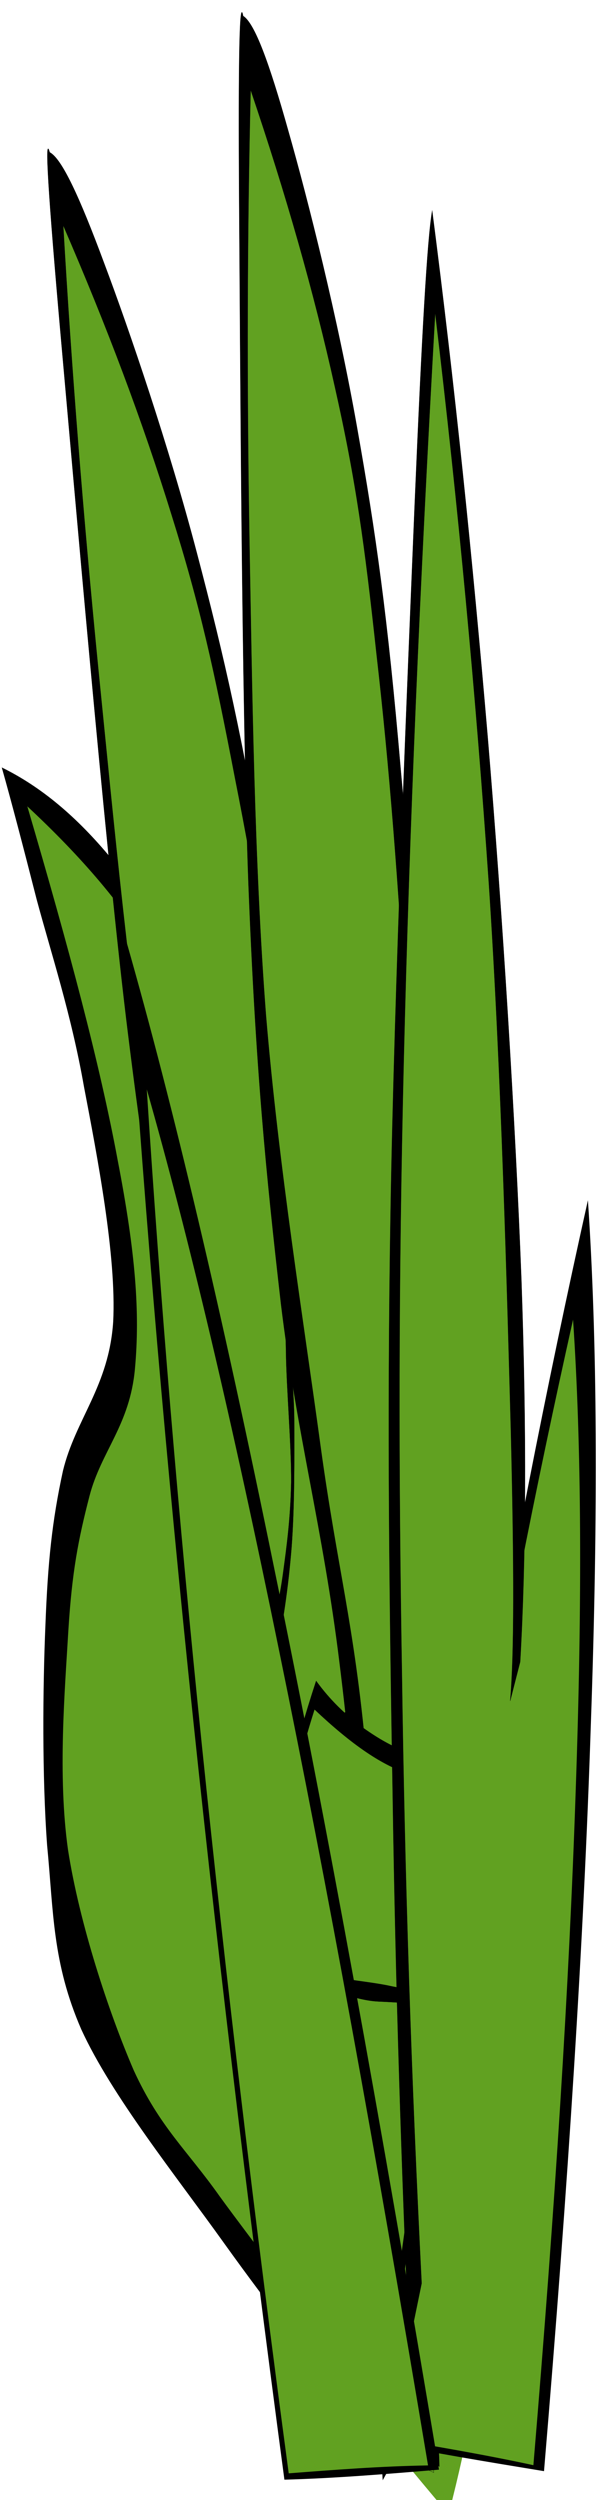
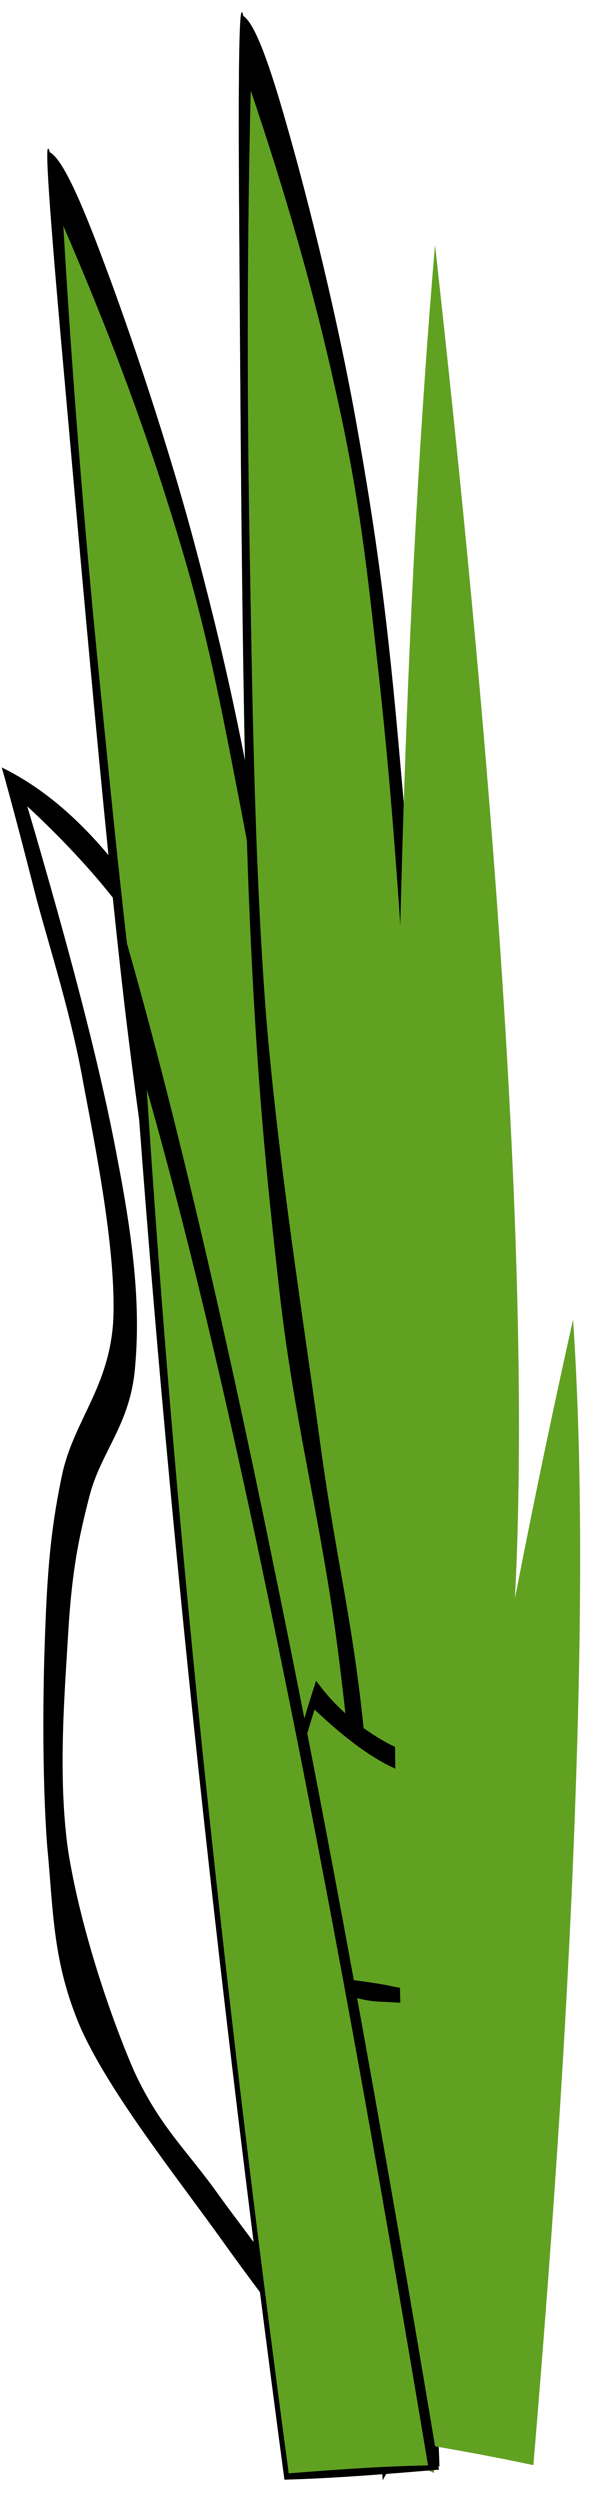
<svg xmlns="http://www.w3.org/2000/svg" xmlns:ns1="http://sodipodi.sourceforge.net/DTD/sodipodi-0.dtd" xmlns:ns2="http://www.inkscape.org/namespaces/inkscape" xmlns:ns3="http://ns.adobe.com/AdobeIllustrator/10.0/" id="svg12584" ns1:docname="eady_Grass_Clump_05.svg" viewBox="0 0 44.136 183.45" ns1:version="0.32" version="1.0" ns2:output_extension="org.inkscape.output.svg.inkscape" ns2:version="0.46dev+devel" ns1:docbase="/home/nathan/img/svg">
  <ns1:namedview id="base" bordercolor="#666666" ns2:pageshadow="2" ns2:window-y="-4" pagecolor="#ffffff" ns2:window-height="744" ns2:zoom="1.4805556" ns2:window-x="-4" showgrid="false" borderopacity="1.0" ns2:current-layer="layer1" ns2:cx="360" ns2:cy="180" ns2:window-width="1280" ns2:pageopacity="0.0" ns2:document-units="px" />
  <g id="layer1" ns2:label="Layer 1" ns2:groupmode="layer" transform="translate(-434.04 -165.86)">
    <g id="g12544" clip-rule="evenodd" transform="matrix(1.401 0 0 1.401 97.974 -1439.5)">
      <g id="g12418" transform="matrix(-1.856 .433 .102 .549 819.41 581.88)">
-         <path id="path12420" style="fill-rule:evenodd;fill:#61a121" d="m353.88 988.06c1.51-9.2 2.86-18.31 4.11-27.72 1.24-9.51 3-16.92 3.28-28.38 0.25-11.54-0.93-29.33-1.72-39.8-0.79-10.42-2.61-10.6-3.04-22.49-0.44-12.06-0.31-28.08 0.41-48.92-1.9 7.26-3.08 15.2-3.62 24.13-0.53 8.98 0.58 20.67 0.41 29.02-0.2 8.22-1.39 12.49-1.56 20.24-0.18 7.69 0.7 16.26 0.49 25.82-0.25 9.49-2.09 19.56-1.89 30.99 0.2 11.44 1.24 23.58 3.13 37.11z" ns3:knockout="Off" />
        <path id="path12422" style="stroke:#000000;stroke-width:.013;stroke-miterlimit:10;fill-rule:evenodd" d="m352.29 977.92c-1.34-9.38-2.03-18.19-2.07-27.09-0.04-8.93 1.41-19.33 1.78-25.73 0.32-6.4 0.33-7.29 0.29-12.22-0.06-5.03-0.62-12.67-0.53-17.35 0.08-4.63 0.71-6.6 1.01-10.3 0.29-3.82 0.6-7.61 0.67-12.07 0.02-4.55-0.28-10.09-0.38-14.67-0.1-4.6-0.48-7.56-0.19-12.39 0.28-4.94 1.08-11.99 1.82-16.6 0.73-4.6 1.54-8.07 2.5-10.67-0.09 3.36-0.18 7.59-0.28 12.77-0.12 5.19-0.36 11.26-0.34 18.11-0.01 6.76-0.03 16.22 0.39 22.14 0.44 5.82 1.51 8.1 2.11 12.57 0.55 4.38 0.87 8.05 1.25 13.74 0.39 5.72 0.85 13.74 1.06 20.16 0.16 6.25 0.45 10.83 0 17.56-0.49 6.73-1.83 15.43-2.79 22.59-0.96 7.13-1.93 13.58-2.93 19.83-0.07-1.49 0.15-4.12 0.62-8.2 0.48-4.09 1.54-11.13 2.21-16.03 0.65-4.91 1.27-7.57 1.69-13.34 0.39-5.92 0.73-14.57 0.67-21.55-0.09-7.01-0.72-14.7-1.11-20.03-0.4-5.37-0.73-8.15-1.25-11.87-0.54-3.85-1.45-5.62-1.87-10.67-0.42-5.01-0.6-10.55-0.58-19.46 0-9.11 0.25-20.29 0.67-34.33-1.24 5.9-2.12 11.23-2.69 16.6-0.56 5.21-0.72 9.71-0.67 14.87 0.02 5.09 0.9 9.74 0.81 16.02-0.11 6.27-1.1 16.51-1.39 21.37-0.28 4.78-0.34 3.19-0.29 7.24 0.04 3.99 0.54 11.05 0.48 16.59-0.09 5.39-0.63 10.63-0.96 16.02-0.35 5.31-0.95 10.52-1.01 16.21-0.05 5.67 0.49 12.75 0.72 17.84 0.23 5.05 0.39 9.08 0.58 12.34z" ns3:knockout="Off" stroke-miterlimit="10" />
      </g>
      <g id="g12400" stroke-miterlimit="10" transform="matrix(-1 .031 .031 1 494.22 228.09)">
        <path id="path12402" style="fill-rule:evenodd;stroke:#000000;stroke-width:.013;stroke-miterlimit:10;fill:#61a121" d="m266.2 1038c0.63-9.3 1.78-19.2 3.49-30.4 1.73-11.25 4.95-21.32 6.69-36.27 1.71-15.08 2.86-32.41 3.5-53.08-3 7.77-5.36 15.31-7.14 23-1.79 7.59-2.36 13.56-3.49 22.69-1.17 9.13-2.43 19.2-3.35 31.85-0.91 12.71-1.6 26.81-2.08 43.31 0.79-0.4 1.58-0.7 2.38-1.1z" ns3:knockout="Off" />
        <path id="path12404" style="stroke:#000000;stroke-width:.013;stroke-miterlimit:10;fill-rule:evenodd" d="m264.12 1038.2c0.31-12.8 0.85-24.5 1.63-35.9 0.78-11.49 2.08-23.08 3.05-31.86 0.96-8.78 1.73-14.64 2.68-20.34 0.92-5.74 1.54-9.03 2.89-13.86 1.36-4.93 3.07-9.94 5.21-15.33-0.2 7.51-0.57 15.18-1.12 23.3-0.56 8.09-1.12 17.02-2.15 25.04-1.06 7.87-2.8 15.99-4.01 22.42-1.22 6.42-2.22 9.13-3.2 15.93-1 6.7-2.16 18.9-2.68 24.2-0.52 5.1-0.68 7.4-0.45 6.7l0.53 0.9c0.09-3.5 0.46-8.3 1.18-14.4 0.72-6.2 1.84-15.3 3.05-22.1 1.2-6.88 2.85-11.84 4.02-18.59 1.14-6.84 1.95-12.22 2.82-21.84 0.86-9.74 1.86-28 2.31-35.67 0.44-7.66 0.53-10.75 0.29-9.73-0.62 0.35-1.48 2.35-2.67 5.89-1.22 3.57-3.1 9.71-4.39 15.33-1.27 5.51-2.1 9.79-3.19 17.71-1.12 7.86-2.47 18.11-3.42 29.47-0.99 11.33-1.8 29.03-2.31 38.03-0.51 8.9-0.7 13.9-0.67 15.3l0.6-0.6z" ns3:knockout="Off" />
      </g>
      <g id="g12406" transform="matrix(.345 -.238 .088 .935 67.629 369.96)">
-         <path id="path12408" style="fill-rule:evenodd;fill:#61a121" d="m283.39 1008.3c0.42-3.8 1.3-7.3 2.7-10.66 1.4-3.39 4.31-5.92 5.62-9.36 1.26-3.47 1.03-9.69 2.07-11.26 1.04-1.67 2.33 2.13 4.18 1.54 1.86-0.68 4.12-2.27 6.88-5.16-0.23 6.91-1.23 13.74-3.03 20.97-1.83 7.23-5.19 14.53-7.74 21.93-2.56 7.4-4.97 14.7-7.41 22.1l-4.12-0.4c0.28-9.9 0.57-19.8 0.85-29.7z" ns3:knockout="Off" />
-         <path id="path12410" style="stroke:#000000;stroke-width:.013;stroke-miterlimit:10;fill-rule:evenodd" d="m287.05 995.92c1.58-1.6 2.84-3.34 3.85-5.34 0.99-2.05 1.57-4.5 2.11-6.68 0.49-2.25 0.2-5.82 0.96-6.5 0.76-0.71 1.83 2.88 3.61 2.48 1.77-0.43 4.06-2.18 6.97-5.14-0.37 4.99-0.94 9.56-1.78 13.74-0.84 4.15-1.58 9.03-3.17 11.23-1.62 2.09-4.23 1.29-6.35 1.59-2.13 0.2-4.22 0.1-6.35-0.2l-0.05 1.3c2.8 0.1 5.02 0.3 6.74 0.6 1.71 0.3 3.59-1.3 3.51 1.1-0.14 2.4-2.28 7.2-4.09 13-1.82 5.6-4.01 12.4-6.69 20.8l1.02 0.5c2.5-7.6 4.67-14.1 6.59-19.6 1.9-5.6 3.3-8.7 4.8-13.3 1.49-4.7 2.98-8.8 4.09-14.37 1.08-5.64 1.85-11.96 2.36-19.25-1.24 1.7-2.46 2.96-3.75 4-1.3 1.01-2.75 1.95-3.95 1.92-1.2-0.15-2.44-2.83-3.22-2.48-0.81 0.41-1.12 2.71-1.54 4.76-0.43 1.95-0.47 5.11-1.01 7.06-0.58 1.87-1.53 3.24-2.31 4.38-0.76 1.13-1.52 1.87-2.25 2.3-0.04 0.68-0.07 1.39-0.1 2.1z" ns3:knockout="Off" stroke-miterlimit="10" />
-       </g>
+         </g>
      <g id="g12514" stroke-miterlimit="10" transform="matrix(-.999 -.051 -.051 .999 579.28 244.84)">
        <path id="path12516" style="fill-rule:evenodd;stroke:#000000;stroke-width:.013;stroke-miterlimit:10;fill:#61a121" d="m266.2 1038c0.63-9.3 1.78-19.2 3.49-30.4 1.73-11.25 4.95-21.32 6.69-36.27 1.71-15.08 2.86-32.41 3.5-53.08-3 7.77-5.36 15.31-7.14 23-1.79 7.59-2.36 13.56-3.49 22.69-1.17 9.13-2.43 19.2-3.35 31.85-0.91 12.71-1.6 26.81-2.08 43.31 0.79-0.4 1.58-0.7 2.38-1.1z" ns3:knockout="Off" />
        <path id="path12518" style="stroke:#000000;stroke-width:.013;stroke-miterlimit:10;fill-rule:evenodd" d="m264.12 1038.2c0.31-12.8 0.85-24.5 1.63-35.9 0.78-11.49 2.08-23.08 3.05-31.86 0.96-8.78 1.73-14.64 2.68-20.34 0.92-5.74 1.54-9.03 2.89-13.86 1.36-4.93 3.07-9.94 5.21-15.33-0.2 7.51-0.57 15.18-1.12 23.3-0.56 8.09-1.12 17.02-2.15 25.04-1.06 7.87-2.8 15.99-4.01 22.42-1.22 6.42-2.22 9.13-3.2 15.93-1 6.7-2.16 18.9-2.68 24.2-0.52 5.1-0.68 7.4-0.45 6.7l0.53 0.9c0.09-3.5 0.46-8.3 1.18-14.4 0.72-6.2 1.84-15.3 3.05-22.1 1.2-6.88 2.85-11.84 4.02-18.59 1.14-6.84 1.95-12.22 2.82-21.84 0.86-9.74 1.86-28 2.31-35.67 0.44-7.66 0.53-10.75 0.29-9.73-0.62 0.35-1.48 2.35-2.67 5.89-1.22 3.57-3.1 9.71-4.39 15.33-1.27 5.51-2.1 9.79-3.19 17.71-1.12 7.86-2.47 18.11-3.42 29.47-0.99 11.33-1.8 29.03-2.31 38.03-0.51 8.9-0.7 13.9-0.67 15.3l0.6-0.6z" ns3:knockout="Off" />
      </g>
      <g id="g12520" transform="matrix(-.893 -.125 -.227 .493 749.59 792.92)">
        <path id="path12522" style="fill-rule:evenodd;fill:#61a121" d="m283.39 1008.3c0.42-3.8 1.3-7.3 2.7-10.66 1.4-3.39 4.31-5.92 5.62-9.36 1.26-3.47 1.03-9.69 2.07-11.26 1.04-1.67 2.33 2.13 4.18 1.54 1.86-0.68 4.12-2.27 6.88-5.16-0.23 6.91-1.23 13.74-3.03 20.97-1.83 7.23-5.19 14.53-7.74 21.93-2.56 7.4-4.97 14.7-7.41 22.1l-4.12-0.4c0.28-9.9 0.57-19.8 0.85-29.7z" ns3:knockout="Off" />
        <path id="path12524" style="stroke:#000000;stroke-width:.013;stroke-miterlimit:10;fill-rule:evenodd" d="m287.05 995.92c1.58-1.6 2.84-3.34 3.85-5.34 0.99-2.05 1.57-4.5 2.11-6.68 0.49-2.25 0.2-5.82 0.96-6.5 0.76-0.71 1.83 2.88 3.61 2.48 1.77-0.43 4.06-2.18 6.97-5.14-0.37 4.99-0.94 9.56-1.78 13.74-0.84 4.15-1.58 9.03-3.17 11.23-1.62 2.09-4.23 1.29-6.35 1.59-2.13 0.2-4.22 0.1-6.35-0.2l-0.05 1.3c2.8 0.1 5.02 0.3 6.74 0.6 1.71 0.3 3.59-1.3 3.51 1.1-0.14 2.4-2.28 7.2-4.09 13-1.82 5.6-4.01 12.4-6.69 20.8l1.02 0.5c2.5-7.6 4.67-14.1 6.59-19.6 1.9-5.6 3.3-8.7 4.8-13.3 1.49-4.7 2.98-8.8 4.09-14.37 1.08-5.64 1.85-11.96 2.36-19.25-1.24 1.7-2.46 2.96-3.75 4-1.3 1.01-2.75 1.95-3.95 1.92-1.2-0.15-2.44-2.83-3.22-2.48-0.81 0.41-1.12 2.71-1.54 4.76-0.43 1.95-0.47 5.11-1.01 7.06-0.58 1.87-1.53 3.24-2.31 4.38-0.76 1.13-1.52 1.87-2.25 2.3-0.04 0.68-0.07 1.39-0.1 2.1z" ns3:knockout="Off" stroke-miterlimit="10" />
      </g>
      <g id="g12387" transform="matrix(-.752 -.092 -.149 1.207 607.17 41.77)">
-         <path id="path12390" style="fill-rule:evenodd;fill:#000000" d="m244.32 1040.6c0.78-12.5 1.78-23 3.1-32.1 1.3-9.23 2.83-16.57 4.65-22.46 1.27 8.17 2.23 16.56 2.91 25.66 0.67 9.1 1.02 18.4 1.1 28.5-3.92 0.2-7.84 0.3-11.76 0.4z" ns3:knockout="Off" />
        <path id="path12392" style="fill-rule:evenodd;fill:#61a121" d="m245.1 1040.4c0.71-11.3 1.61-20.7 2.8-29 1.17-8.3 2.54-14.87 4.18-20.18 1.15 7.36 2.02 14.88 2.63 23.08 0.6 8.3 0.92 16.6 0.98 25.7-3.53 0.1-7.05 0.2-10.59 0.4z" ns3:knockout="Off" />
      </g>
      <g id="g12501" transform="matrix(-.682 .095 .203 1.479 218.27 -287.04)">
        <path id="path12504" style="fill-rule:evenodd;fill:#000000" d="m244.32 1040.6c0.78-12.5 1.78-23 3.1-32.1 1.3-9.23 2.83-16.57 4.65-22.46 1.27 8.17 2.23 16.56 2.91 25.66 0.67 9.1 1.02 18.4 1.1 28.5-3.92 0.2-7.84 0.3-11.76 0.4z" ns3:knockout="Off" />
        <path id="path12506" style="fill-rule:evenodd;fill:#61a121" d="m245.1 1040.4c0.71-11.3 1.61-20.7 2.8-29 1.17-8.3 2.54-14.87 4.18-20.18 1.15 7.36 2.02 14.88 2.63 23.08 0.6 8.3 0.92 16.6 0.98 25.7-3.53 0.1-7.05 0.2-10.59 0.4z" ns3:knockout="Off" />
      </g>
      <g id="g12508" transform="matrix(.999 .04 -.04 .999 35.418 263.89)">
        <path id="path12510" style="fill-rule:evenodd;fill:#61a121" d="m269.47 964.75c0.78-7.11 0.64-17.05-0.45-30.41-1.11-13.45-3.1-29.49-6.09-49.17-0.41 9.13-0.57 19.3-0.45 31.29 0.13 11.91 0.51 26.97 1.13 39.79 0.57 12.78 1.37 24.61 2.36 36.2 1.16-9.23 2.33-18.47 3.5-27.7z" ns3:knockout="Off" />
-         <path id="path12512" style="stroke:#000000;stroke-width:.013;stroke-miterlimit:10;fill-rule:evenodd" d="m270.36 959.16c0.09-5.36-0.13-11.94-0.74-20.04-0.64-8.17-1.74-18.97-2.9-28.3-1.18-9.39-2.47-18.37-4.01-27.43-0.2 1.52-0.28 6.53-0.3 15.33-0.01 8.81-0.05 25.71 0.22 37.14 0.26 11.33 0.77 20.64 1.34 30.66 0.55 9.97 1.23 19.28 2 28.61l0.53-3.23c-0.97-10.68-1.73-21.1-2.31-31.85-0.61-10.73-1-20.27-1.19-32.13-0.19-12.07-0.16-24.82 0.08-39.21 1.63 10.17 2.94 19.96 4.01 29.77 1.05 9.82 1.81 21.33 2.3 28.59 0.46 7.13 0.65 11.79 0.53 14.16 0.14-0.68 0.29-1.36 0.44-2.07z" ns3:knockout="Off" stroke-miterlimit="10" />
      </g>
    </g>
  </g>
</svg>